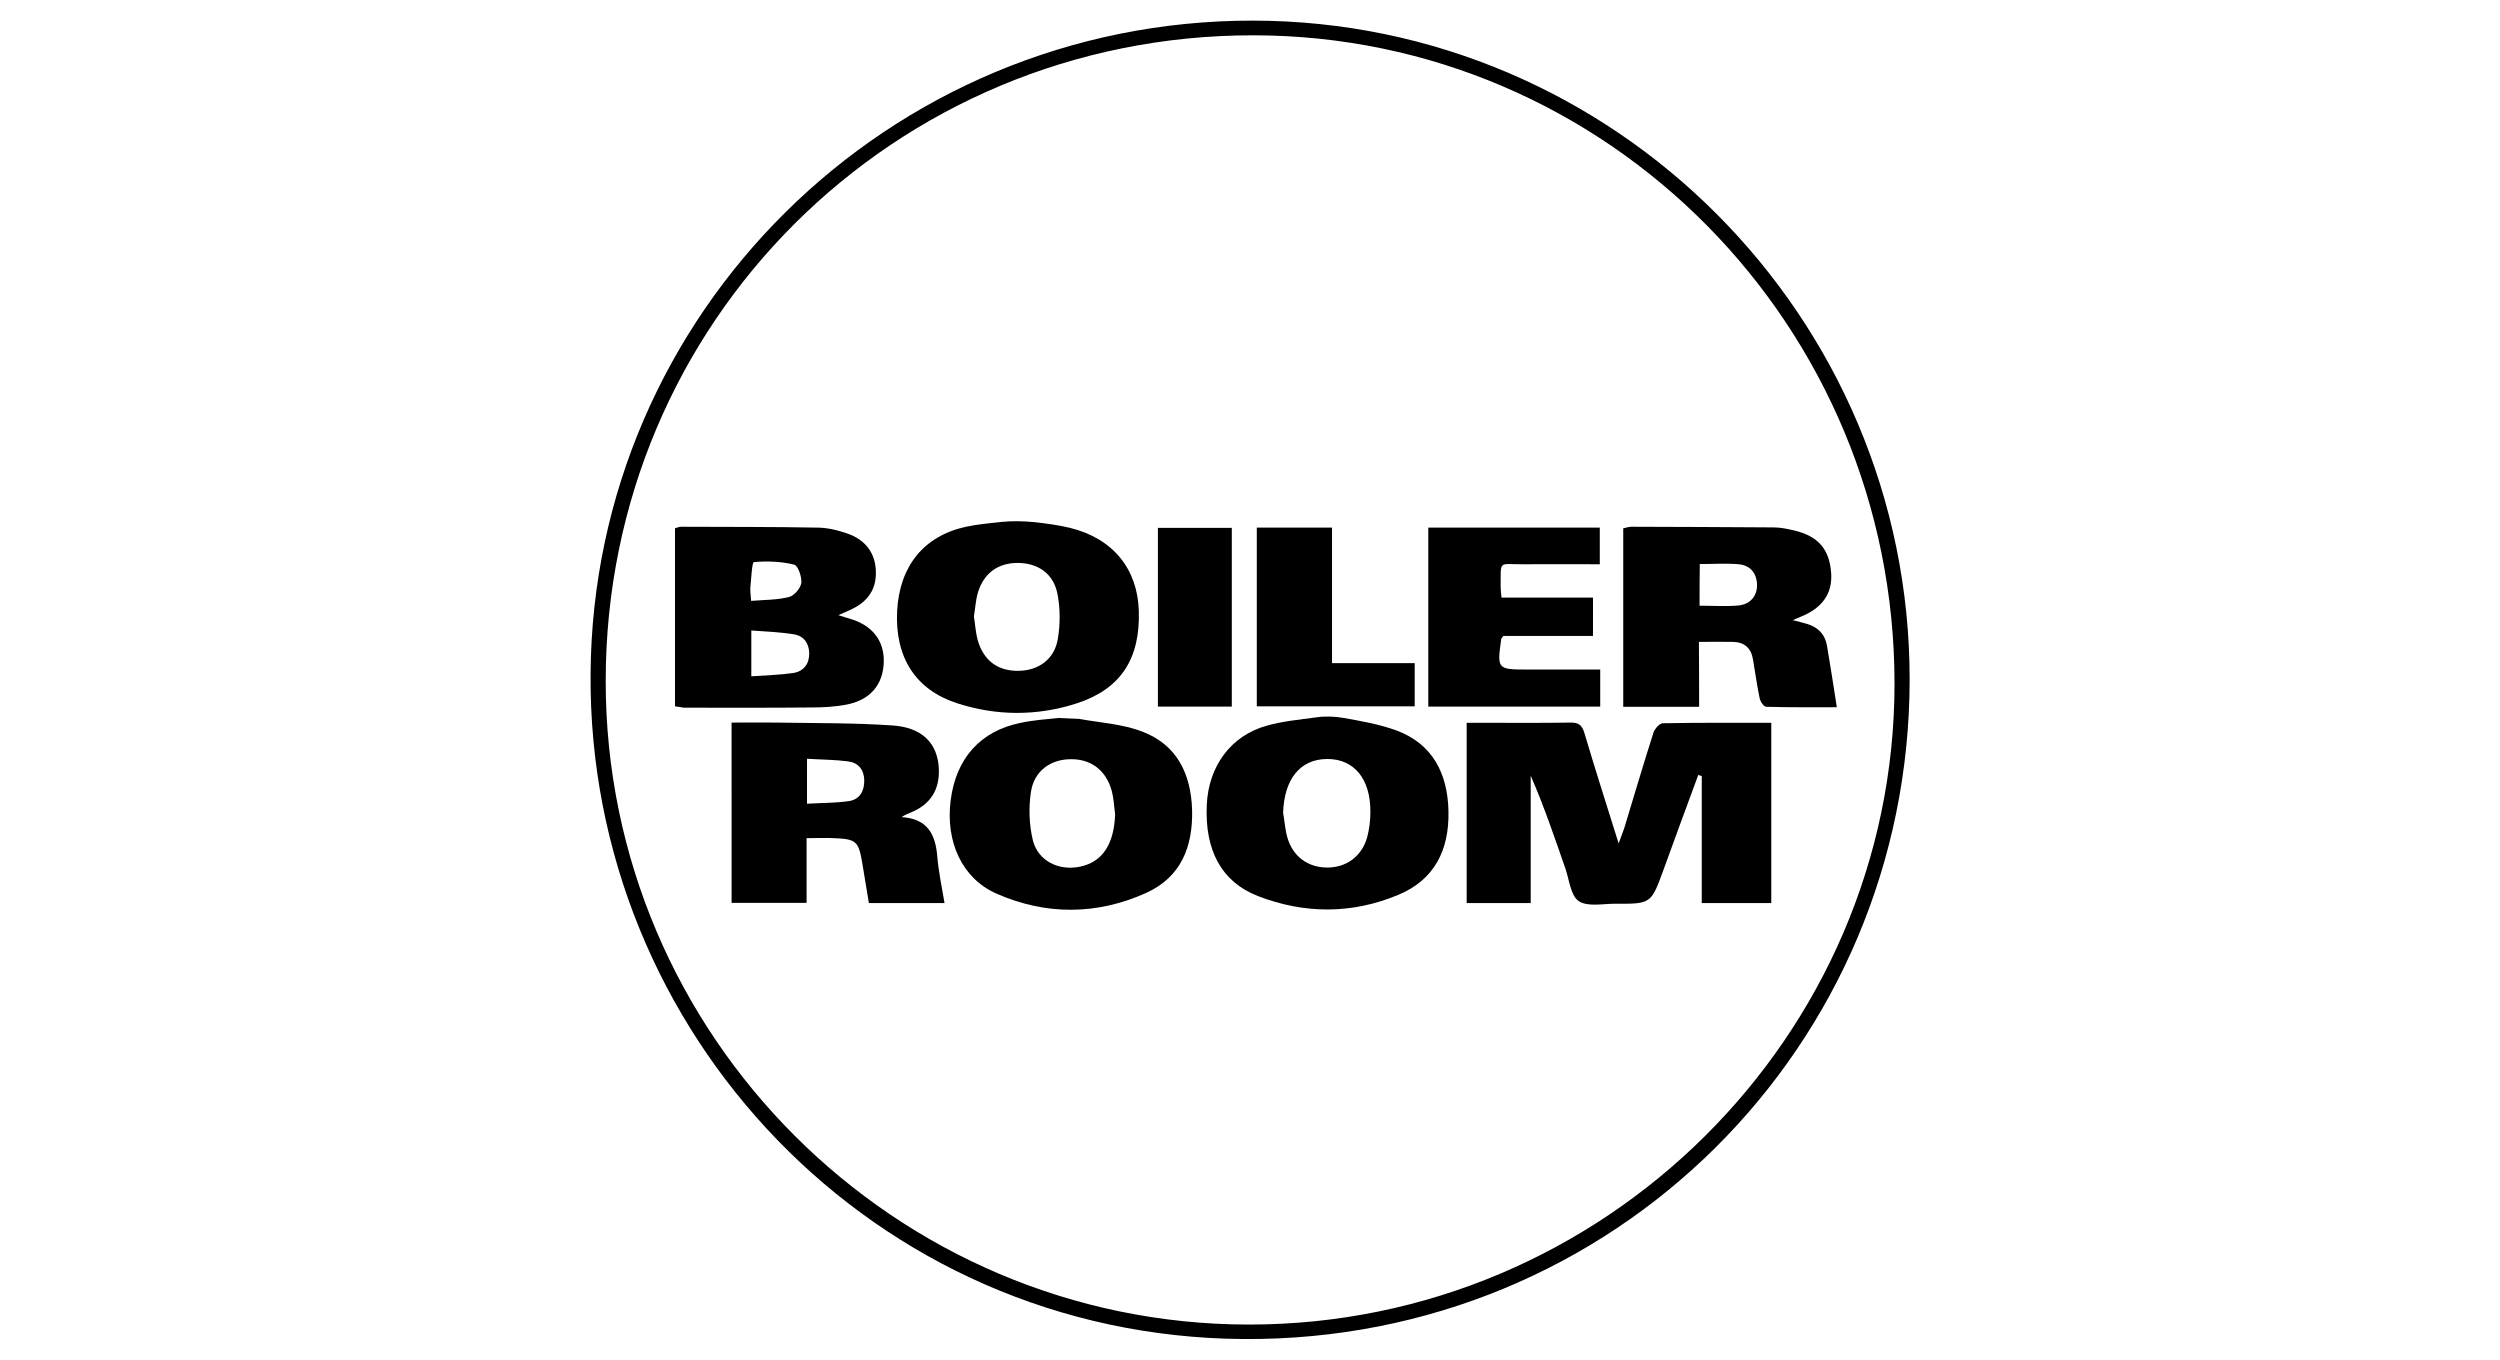
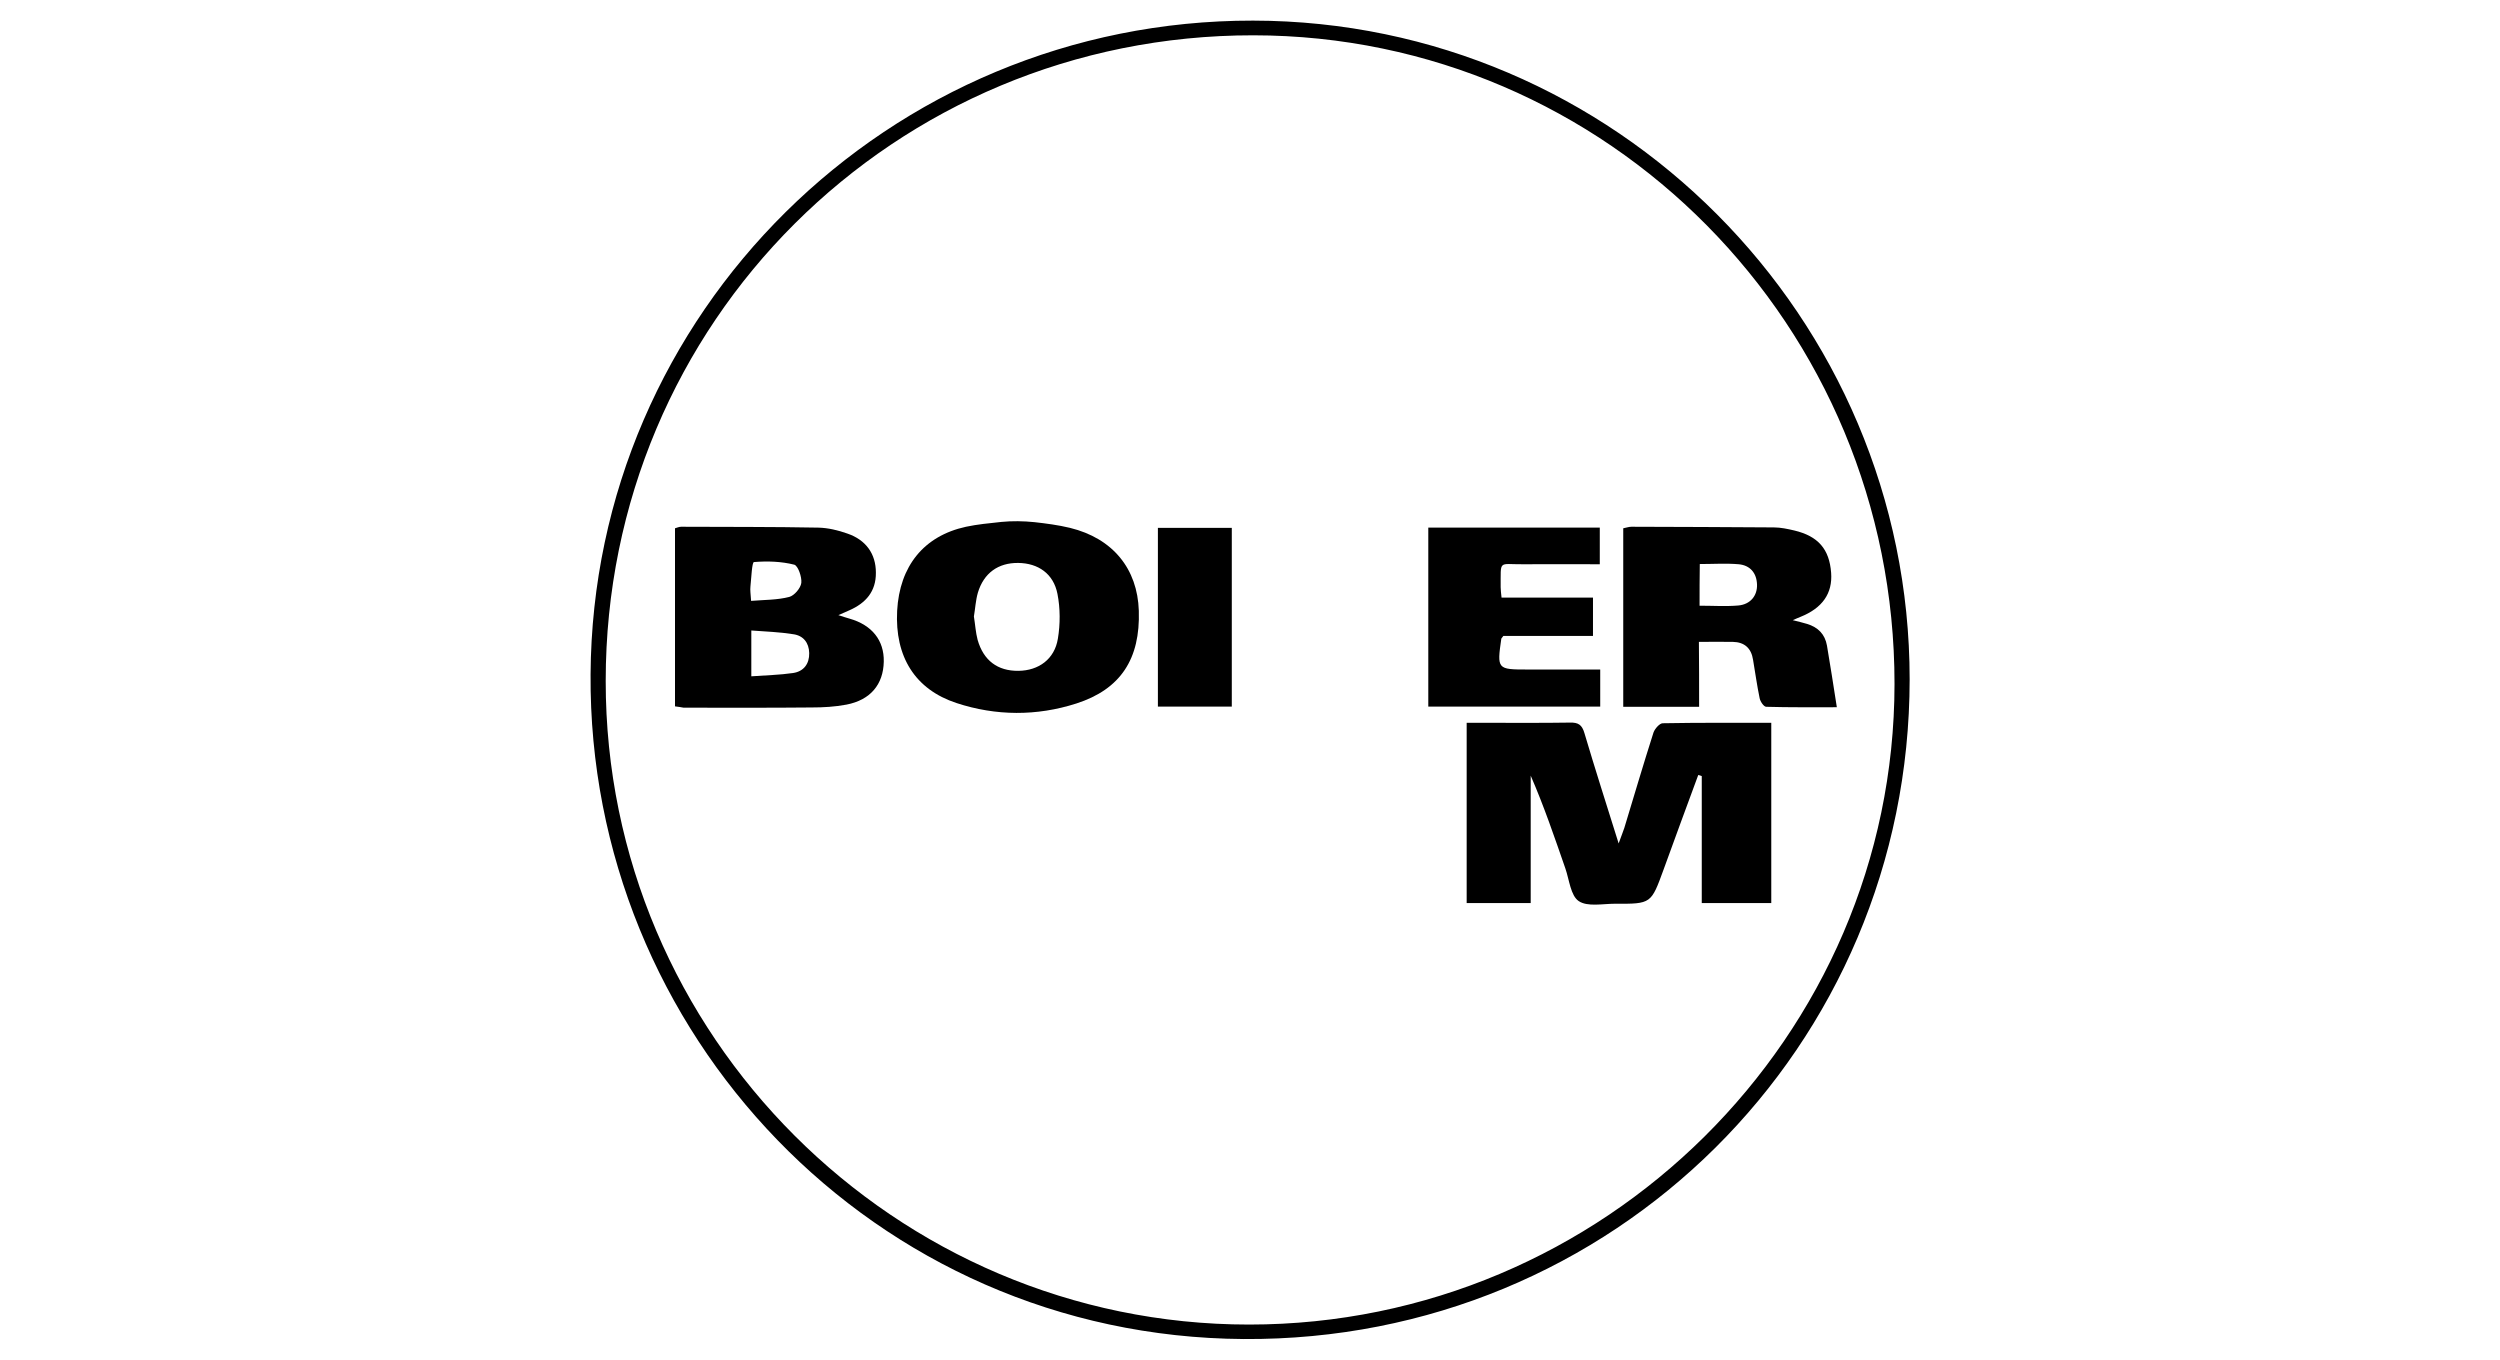
<svg xmlns="http://www.w3.org/2000/svg" version="1.0" id="Layer_1" x="0px" y="0px" viewBox="0 0 114 62" enable-background="new 0 0 114 62" xml:space="preserve">
  <g id="XdOgKa_00000166654744349475911600000010869717532007731365_">
    <g>
      <path d="M87.08,30.98c-0.01,16.74-13.5,30.19-30.37,30.08c-16.88-0.11-29.89-13.99-29.78-30.31C27.03,14.29,40.5,0.92,57.14,0.94    C73.63,0.96,87.08,14.46,87.08,30.98z M56.96,60.4c16.17,0,29.42-13.15,29.43-29.21C86.4,14.86,73.31,1.62,57.15,1.61    C40.77,1.6,27.62,14.7,27.62,31.05C27.61,47.2,40.81,60.4,56.96,60.4z" />
      <path d="M77.44,35.34c-0.53,1.44-1.06,2.87-1.58,4.31c-0.57,1.56-0.56,1.57-2.21,1.56c-0.57,0-1.26,0.15-1.66-0.12    c-0.37-0.25-0.43-0.97-0.61-1.49c-0.49-1.41-0.97-2.83-1.58-4.23c0,1.93,0,3.85,0,5.81c-1.02,0-1.96,0-2.92,0    c0-2.73,0-5.43,0-8.22c0.31,0,0.62,0,0.92,0c1.26,0,2.53,0.01,3.79-0.01c0.38-0.01,0.55,0.1,0.66,0.48c0.48,1.62,1,3.24,1.56,5.03    c0.12-0.34,0.2-0.52,0.26-0.71c0.44-1.45,0.87-2.91,1.33-4.35c0.06-0.17,0.28-0.42,0.42-0.42c1.63-0.03,3.27-0.02,4.95-0.02    c0,2.76,0,5.47,0,8.22c-1.05,0-2.08,0-3.17,0c0-1.94,0-3.86,0-5.79C77.55,35.37,77.5,35.35,77.44,35.34z" />
-       <path d="M33.36,32.95c0.7,0,1.39-0.01,2.07,0c1.75,0.03,3.51,0.01,5.26,0.13c1.37,0.09,2.06,0.82,2.12,1.95    c0.05,0.98-0.38,1.66-1.3,2.03c-0.12,0.05-0.25,0.1-0.4,0.2c1.17,0.07,1.55,0.77,1.63,1.8c0.06,0.7,0.21,1.39,0.33,2.12    c-1.18,0-2.29,0-3.45,0c-0.1-0.62-0.2-1.22-0.3-1.82c-0.17-1-0.27-1.1-1.3-1.14c-0.39-0.02-0.78,0-1.24,0c0,1.01,0,1.96,0,2.95    c-1.17,0-2.26,0-3.42,0C33.36,38.46,33.36,35.73,33.36,32.95z M36.8,36.65c0.67-0.04,1.3-0.03,1.91-0.12    c0.49-0.07,0.71-0.46,0.7-0.95c-0.01-0.48-0.27-0.8-0.73-0.86c-0.61-0.08-1.23-0.08-1.88-0.12C36.8,35.31,36.8,35.91,36.8,36.65z" />
      <path d="M30.78,32.21c0-2.74,0-5.41,0-8.12c0.1-0.03,0.19-0.07,0.28-0.07c2.09,0.01,4.18,0,6.26,0.04    c0.44,0.01,0.9,0.12,1.32,0.27c0.85,0.29,1.3,0.93,1.3,1.78c0.01,0.86-0.46,1.39-1.21,1.72c-0.14,0.06-0.28,0.12-0.5,0.22    c0.22,0.07,0.36,0.12,0.51,0.16c1.02,0.29,1.58,0.99,1.56,1.96c-0.02,1.04-0.61,1.75-1.7,1.96c-0.52,0.1-1.06,0.13-1.58,0.13    c-1.95,0.02-3.9,0.01-5.85,0.01C31.06,32.25,30.95,32.23,30.78,32.21z M34.26,28.75c0,0.76,0,1.38,0,2.09    c0.67-0.05,1.29-0.06,1.9-0.15c0.49-0.07,0.75-0.42,0.74-0.91c-0.01-0.47-0.27-0.8-0.73-0.86C35.55,28.82,34.93,28.8,34.26,28.75z     M34.25,27.4c0.63-0.05,1.2-0.04,1.74-0.18c0.23-0.06,0.52-0.4,0.55-0.64c0.03-0.27-0.15-0.78-0.32-0.83    c-0.59-0.15-1.23-0.17-1.84-0.12c-0.09,0.01-0.12,0.72-0.16,1.11C34.2,26.91,34.23,27.09,34.25,27.4z" />
      <path d="M45.66,23.8c0.5-0.05,1.01-0.04,1.51,0.01c0.53,0.06,1.08,0.13,1.62,0.26c1.96,0.48,3.08,1.87,3.14,3.78    c0.07,2.2-0.83,3.58-2.85,4.23c-1.81,0.58-3.66,0.57-5.46-0.02c-1.89-0.62-2.82-2.11-2.71-4.21c0.11-2.03,1.21-3.41,3.14-3.83    C44.57,23.91,45.1,23.86,45.66,23.8z M44.41,28.11c0.06,0.37,0.08,0.73,0.17,1.07c0.27,0.94,0.91,1.42,1.86,1.41    c0.92-0.01,1.65-0.53,1.8-1.47c0.11-0.66,0.11-1.38-0.02-2.04c-0.18-0.92-0.88-1.4-1.79-1.41c-0.91-0.01-1.57,0.46-1.84,1.36    C44.49,27.38,44.47,27.76,44.41,28.11z" />
      <g>
        <path fill="none" d="M48.85,34.61c-0.94,0-1.7,0.53-1.85,1.5c-0.11,0.72-0.08,1.5,0.09,2.2c0.24,0.95,1.18,1.4,2.15,1.2     c1.03-0.21,1.55-1.02,1.59-2.4c-0.05-0.35-0.06-0.71-0.15-1.05C50.45,35.14,49.77,34.61,48.85,34.61z" />
-         <path d="M52.11,33.37c-0.92-0.36-1.93-0.41-2.91-0.59c-0.31-0.01-0.62-0.03-0.93-0.04c-0.58,0.06-1.16,0.1-1.72,0.22     c-1.85,0.37-2.96,1.63-3.2,3.54c-0.24,1.88,0.52,3.56,2.09,4.25c2.25,0.99,4.57,0.98,6.82-0.03c1.59-0.72,2.14-2.1,2.1-3.78     C54.31,35.29,53.67,33.97,52.11,33.37z M49.25,39.52c-0.96,0.2-1.91-0.25-2.15-1.2c-0.17-0.7-0.2-1.48-0.09-2.2     c0.14-0.97,0.91-1.51,1.85-1.5c0.92,0,1.59,0.53,1.84,1.46c0.09,0.34,0.1,0.7,0.15,1.05C50.8,38.5,50.27,39.31,49.25,39.52z" />
      </g>
-       <path d="M60.03,32.71c0.41-0.06,0.84-0.04,1.25,0.03c0.77,0.14,1.61,0.28,2.4,0.57c1.64,0.61,2.33,1.95,2.37,3.67    c0.04,1.77-0.63,3.14-2.3,3.83c-2.11,0.88-4.27,0.87-6.39,0.05c-1.67-0.65-2.43-2.1-2.33-4.17c0.08-1.75,1.1-3.15,2.74-3.6    C58.47,32.89,59.21,32.82,60.03,32.71z M58.51,37.06c0.07,0.39,0.09,0.78,0.2,1.15c0.25,0.85,0.93,1.34,1.79,1.35    c0.88,0.01,1.59-0.5,1.84-1.37c0.1-0.37,0.15-0.77,0.15-1.16c0.01-1.52-0.75-2.43-1.98-2.42C59.29,34.62,58.56,35.52,58.51,37.06z    " />
      <path d="M77.48,32.23c-1.22,0-2.32,0-3.46,0c0-2.72,0-5.41,0-8.14c0.12-0.02,0.25-0.07,0.37-0.07c2.17,0.01,4.34,0.01,6.5,0.03    c0.31,0,0.63,0.07,0.93,0.14c1.09,0.26,1.6,0.85,1.68,1.93c0.07,0.94-0.4,1.61-1.4,2.01c-0.09,0.04-0.18,0.07-0.35,0.15    c0.27,0.07,0.46,0.11,0.65,0.17c0.5,0.15,0.82,0.47,0.91,0.99c0.15,0.91,0.3,1.82,0.45,2.81c-1.1,0-2.16,0.01-3.22-0.02    c-0.11,0-0.27-0.24-0.3-0.39c-0.12-0.58-0.2-1.16-0.3-1.75c-0.08-0.53-0.39-0.81-0.92-0.82c-0.49-0.01-0.98,0-1.55,0    C77.48,30.26,77.48,31.21,77.48,32.23z M77.5,27.62c0.63,0,1.2,0.04,1.77-0.01c0.55-0.05,0.87-0.45,0.85-0.96    c-0.02-0.53-0.32-0.87-0.83-0.92c-0.58-0.05-1.17-0.01-1.78-0.01C77.5,26.36,77.5,26.96,77.5,27.62z" />
      <path d="M72.64,29c-1.4,0-2.77,0-4.09,0c-0.06,0.08-0.08,0.1-0.09,0.12c-0.2,1.4-0.19,1.41,1.21,1.41c1.08,0,2.17,0,3.3,0    c0,0.57,0,1.11,0,1.69c-2.6,0-5.2,0-7.84,0c0-2.71,0-5.41,0-8.16c2.61,0,5.2,0,7.82,0c0,0.56,0,1.08,0,1.67    c-1.19,0-2.35-0.01-3.51,0c-1.13,0.01-1-0.22-1.01,1.05c0,0.13,0.02,0.27,0.04,0.47c1.39,0,2.76,0,4.17,0    C72.64,27.86,72.64,28.4,72.64,29z" />
-       <path d="M57.31,32.21c0-2.72,0-5.41,0-8.15c1.13,0,2.24,0,3.43,0c0,2.05,0,4.09,0,6.18c1.3,0,2.52,0,3.77,0c0,0.68,0,1.3,0,1.97    C62.13,32.21,59.76,32.21,57.31,32.21z" />
      <path d="M56.17,32.22c-1.14,0-2.23,0-3.37,0c0-2.72,0-5.41,0-8.15c1.11,0,2.22,0,3.37,0C56.17,26.77,56.17,29.46,56.17,32.22z" />
    </g>
  </g>
</svg>